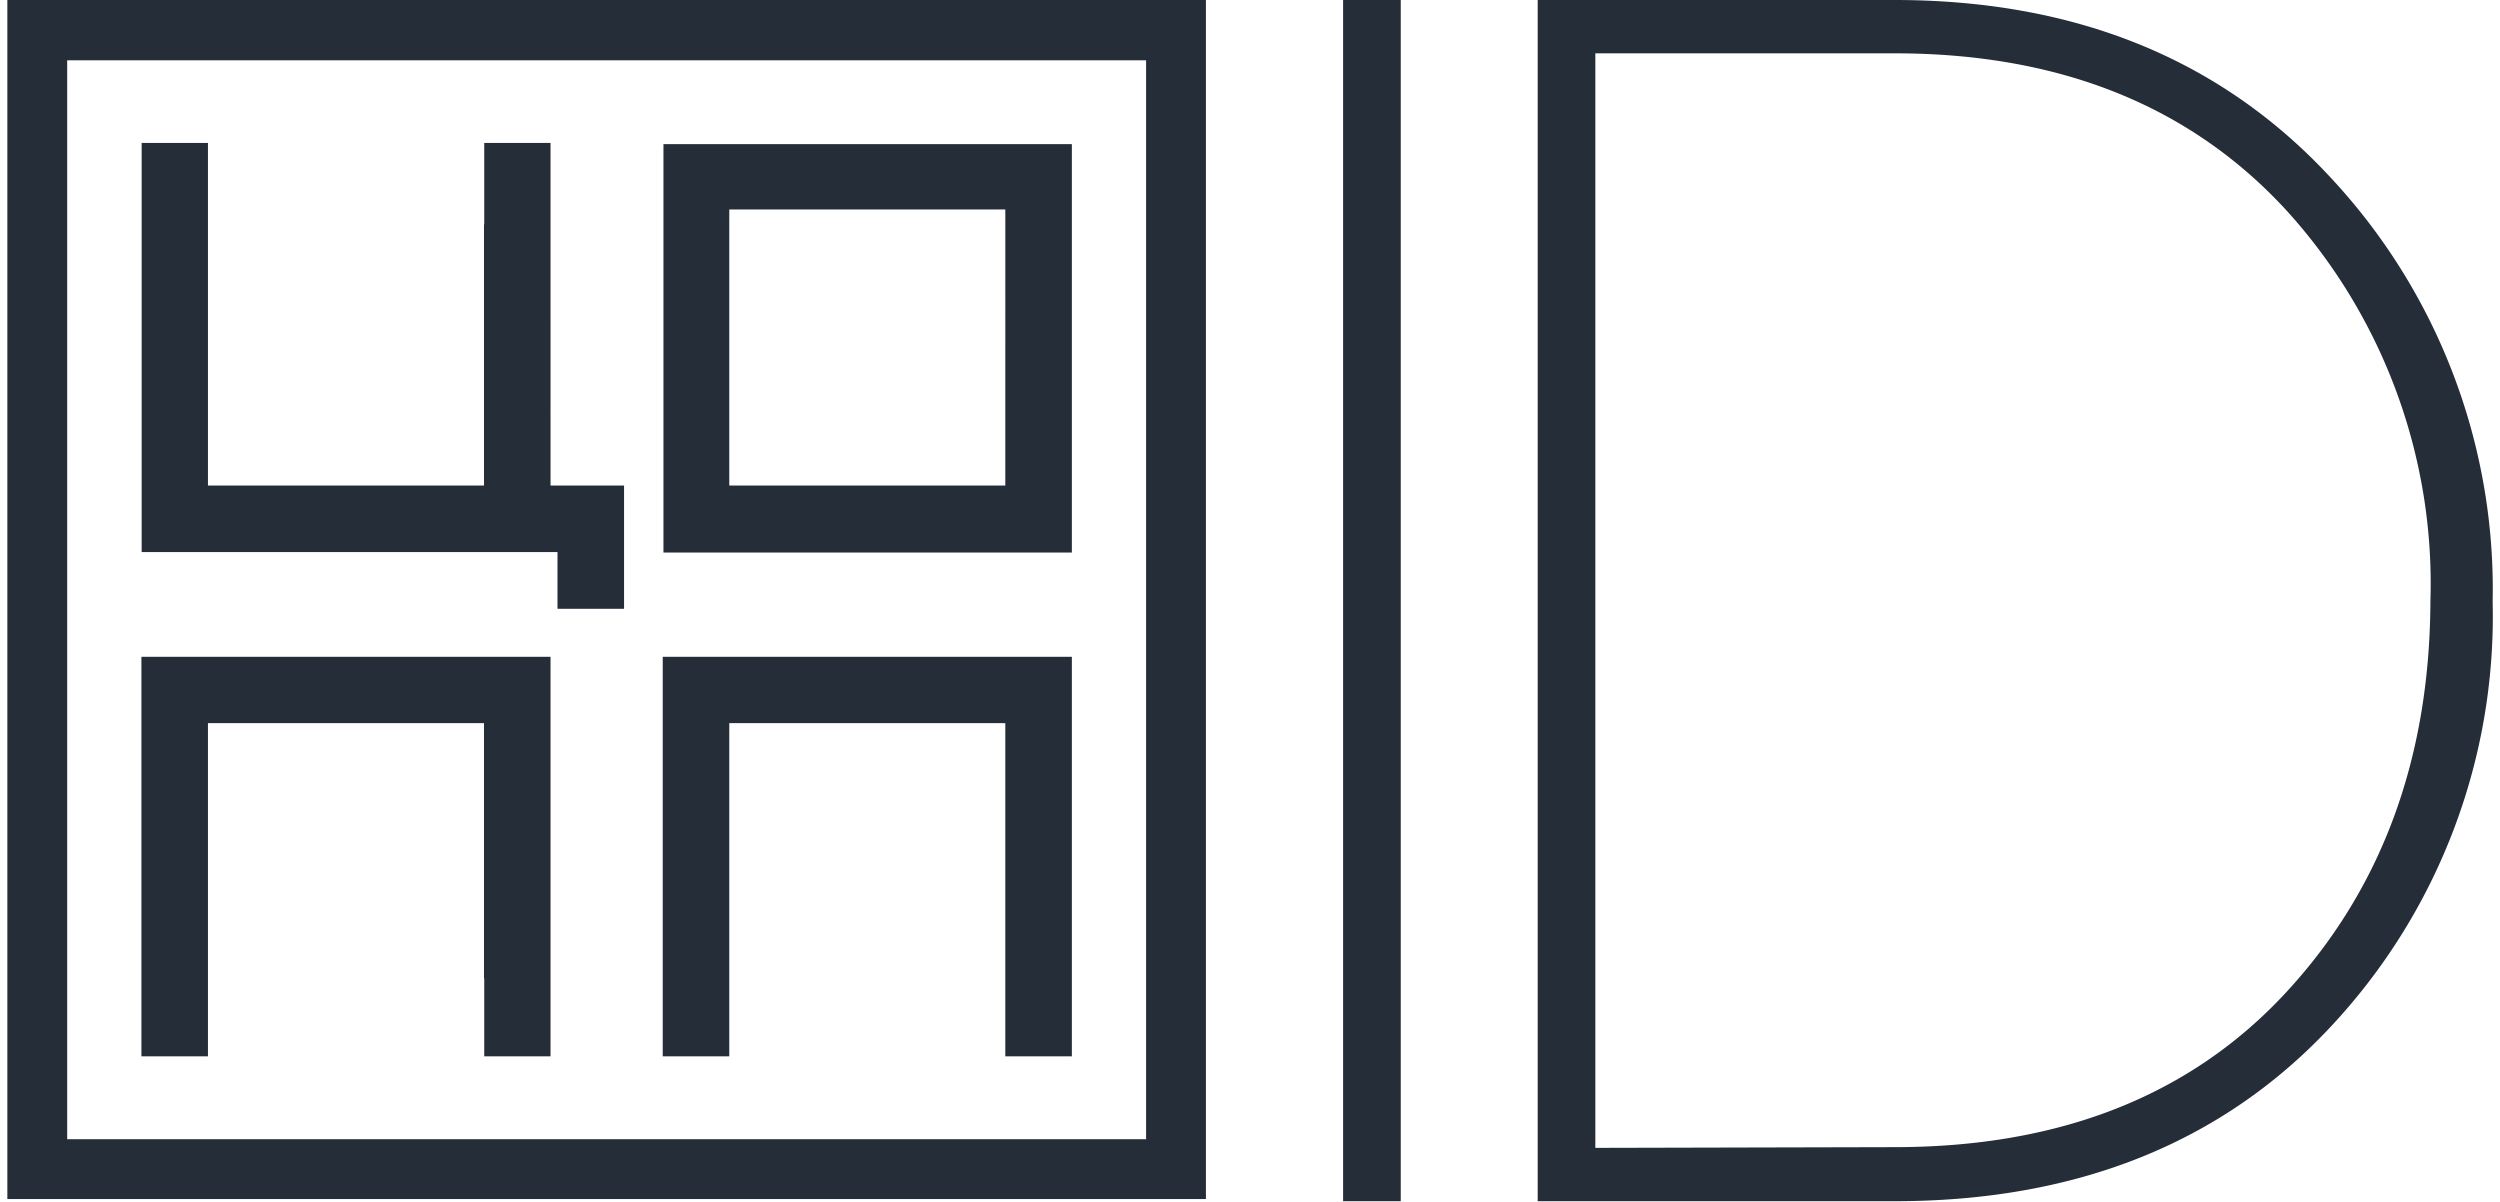
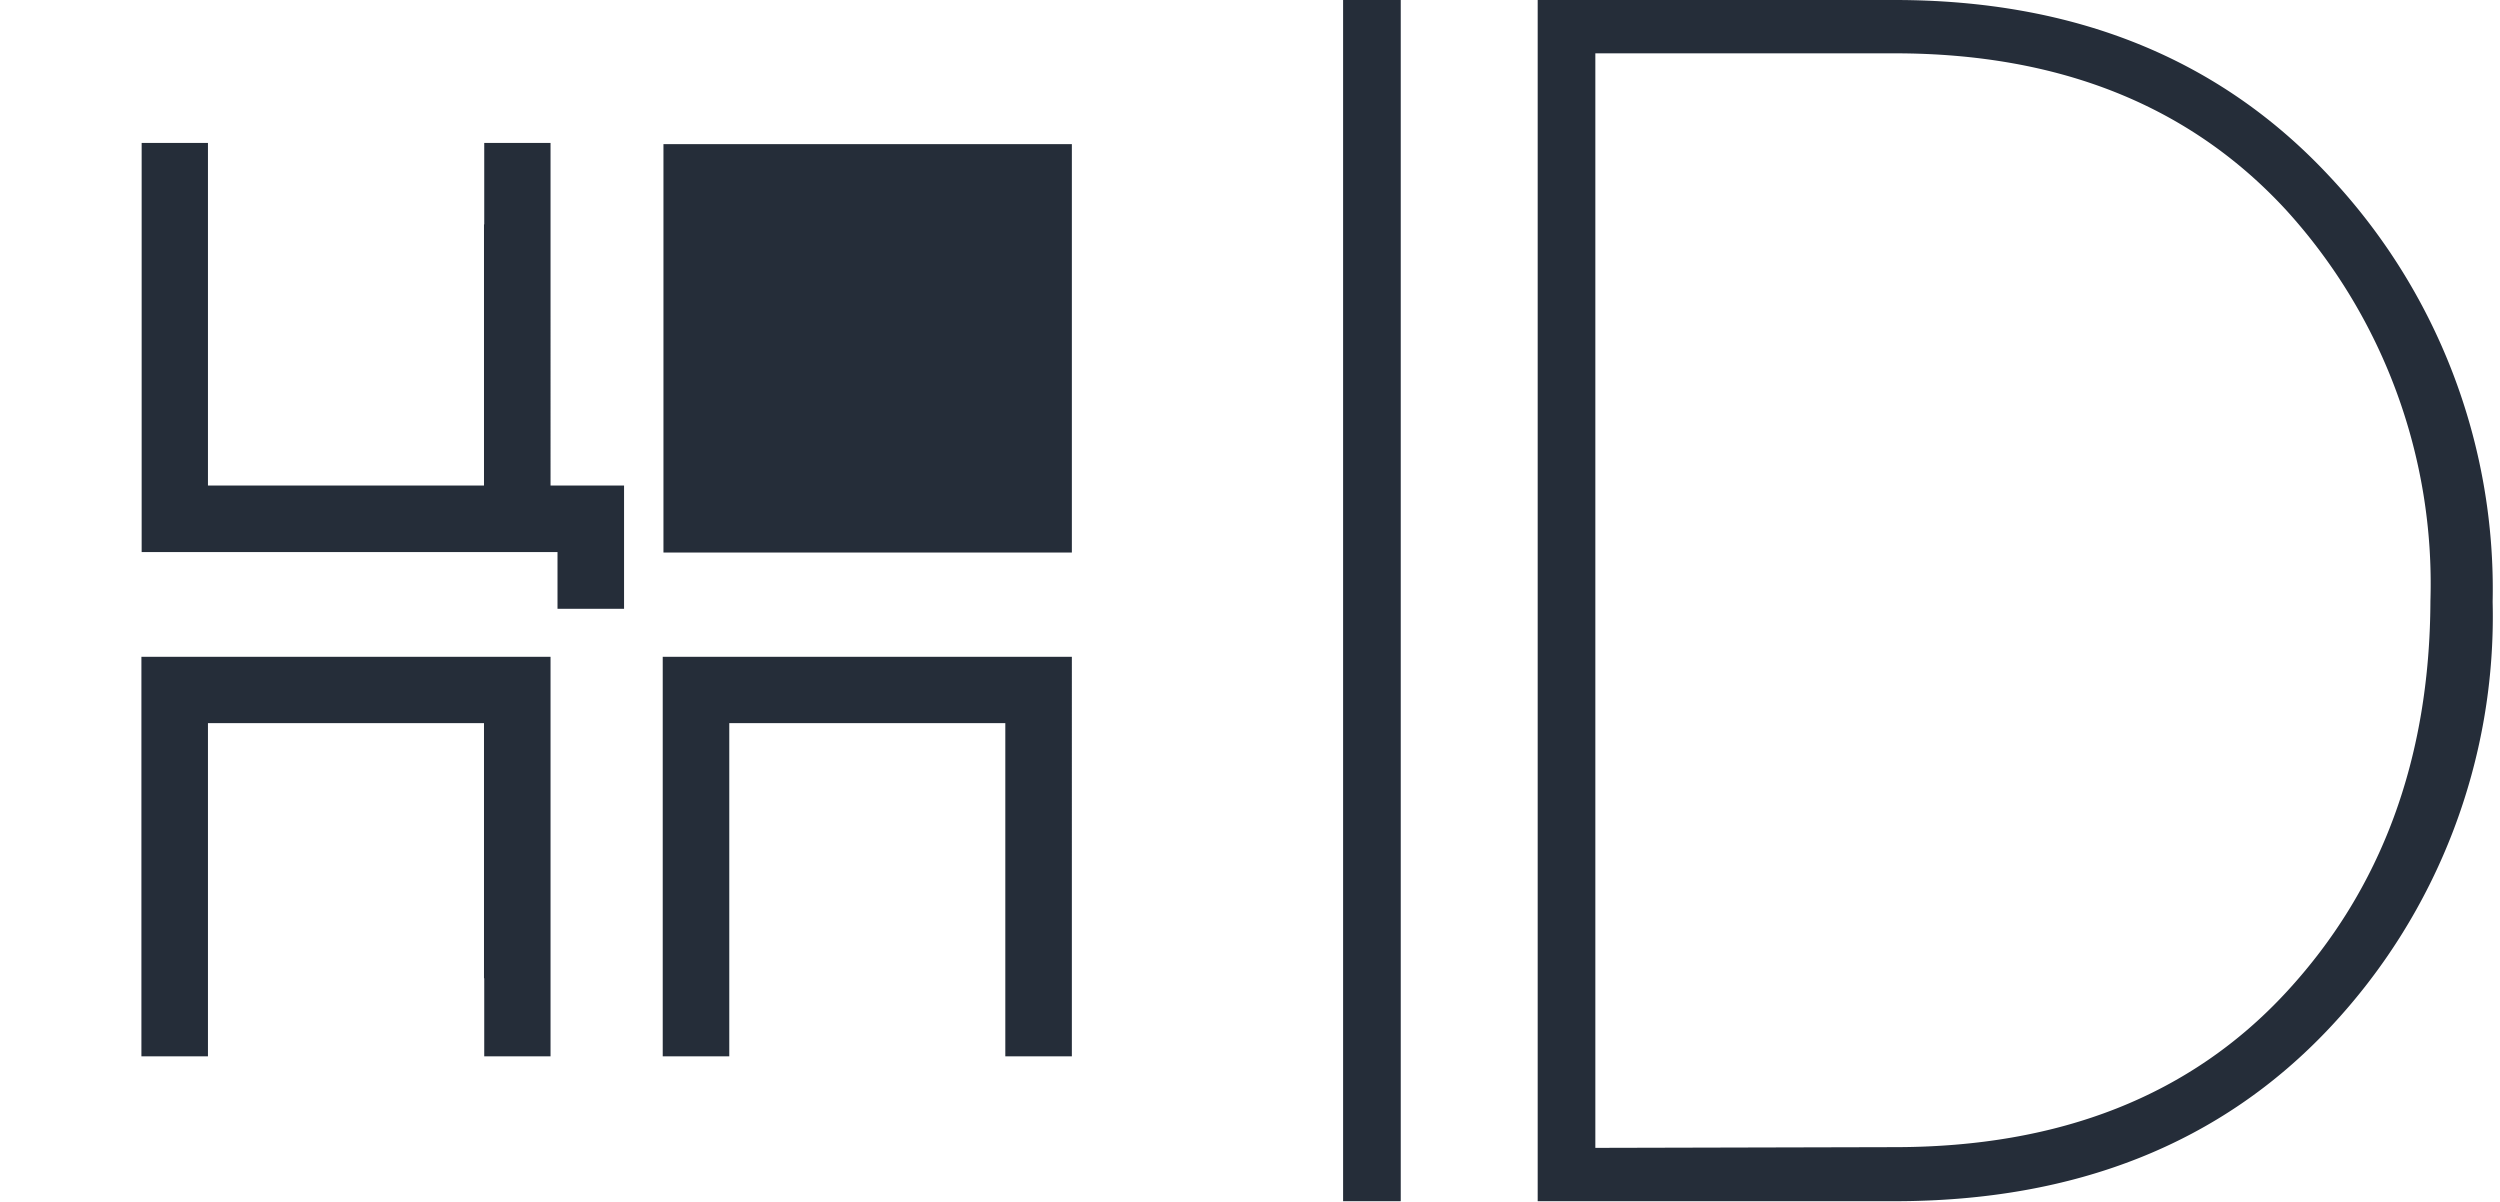
<svg xmlns="http://www.w3.org/2000/svg" viewBox="0 0 103.45 50.03" width="104" height="50" fill="#252d39">
-   <path d="M2.49 47.42H47.4V2.51H2.49Zm47.4 2.49H0V0h49.89Z" />
-   <path d="M30.05 20.21h11.49V8.72H30.05ZM44.31 23h-17V6h17Zm-18.64-1.74v-1.05h-3.06V5.95h-2.76v3.39h-.01v10.87H8.35V5.95H5.59v17.03H22.9v2.36h2.77v-4.08zM5.58 43.97h2.77V30.1h11.49v10.62h.01v3.25h2.76V27.34H5.58v16.63zm38.73-16.63H27.28v16.63h2.77V30.1h11.49v13.87h2.77V27.34zM58 50h-2.4V0H58Zm20.55 0H63.7V0h14.85Q89.8 0 96.63 7.31a25.11 25.11 0 0 1 6.82 17.74 25 25 0 0 1-6.79 17.74Q89.88 50 78.55 50Zm0-2.25q10.35 0 16.31-6.45t6-16.28a23.12 23.12 0 0 0-6-16.27q-6-6.52-16.27-6.53H66.1v45.56Z" />
+   <path d="M30.05 20.21h11.49H30.05ZM44.31 23h-17V6h17Zm-18.64-1.74v-1.05h-3.06V5.95h-2.76v3.39h-.01v10.87H8.35V5.95H5.59v17.03H22.9v2.36h2.77v-4.08zM5.58 43.97h2.77V30.1h11.49v10.62h.01v3.25h2.76V27.34H5.58v16.63zm38.73-16.63H27.28v16.63h2.77V30.1h11.49v13.87h2.77V27.34zM58 50h-2.4V0H58Zm20.55 0H63.7V0h14.85Q89.8 0 96.63 7.31a25.11 25.11 0 0 1 6.82 17.74 25 25 0 0 1-6.79 17.74Q89.88 50 78.55 50Zm0-2.25q10.35 0 16.31-6.45t6-16.28a23.12 23.12 0 0 0-6-16.27q-6-6.52-16.27-6.53H66.1v45.56Z" />
</svg>